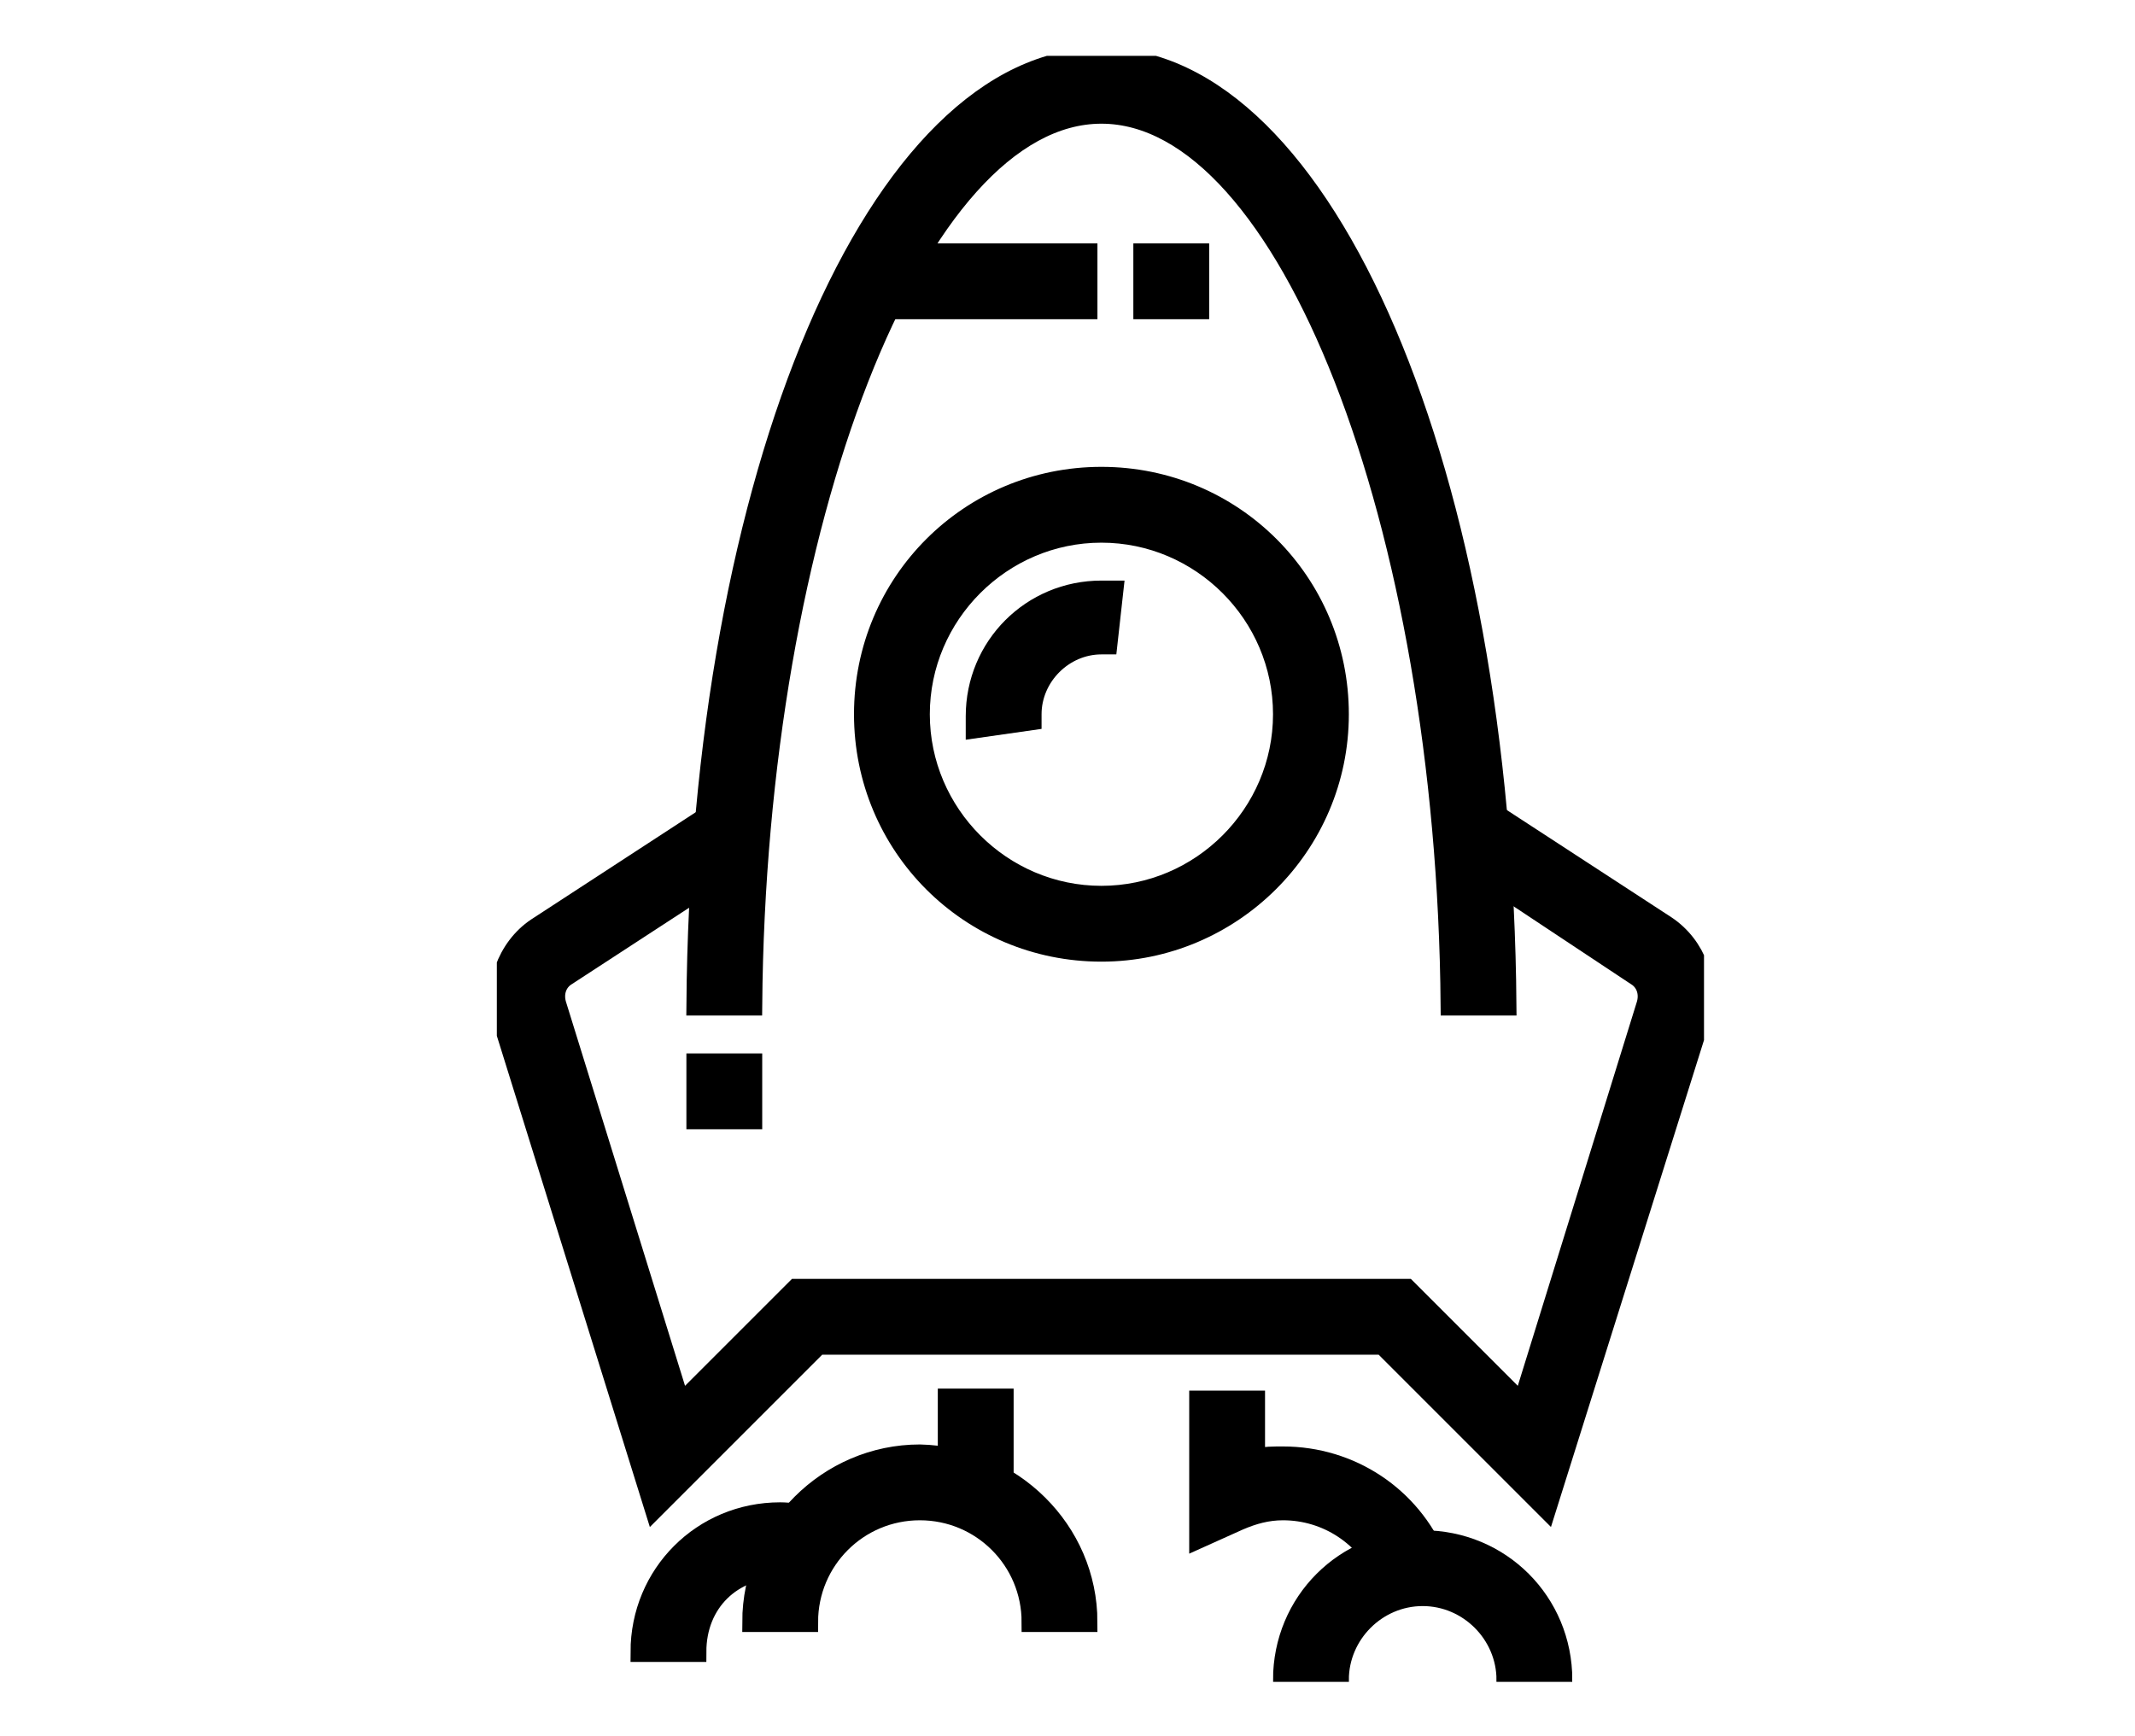
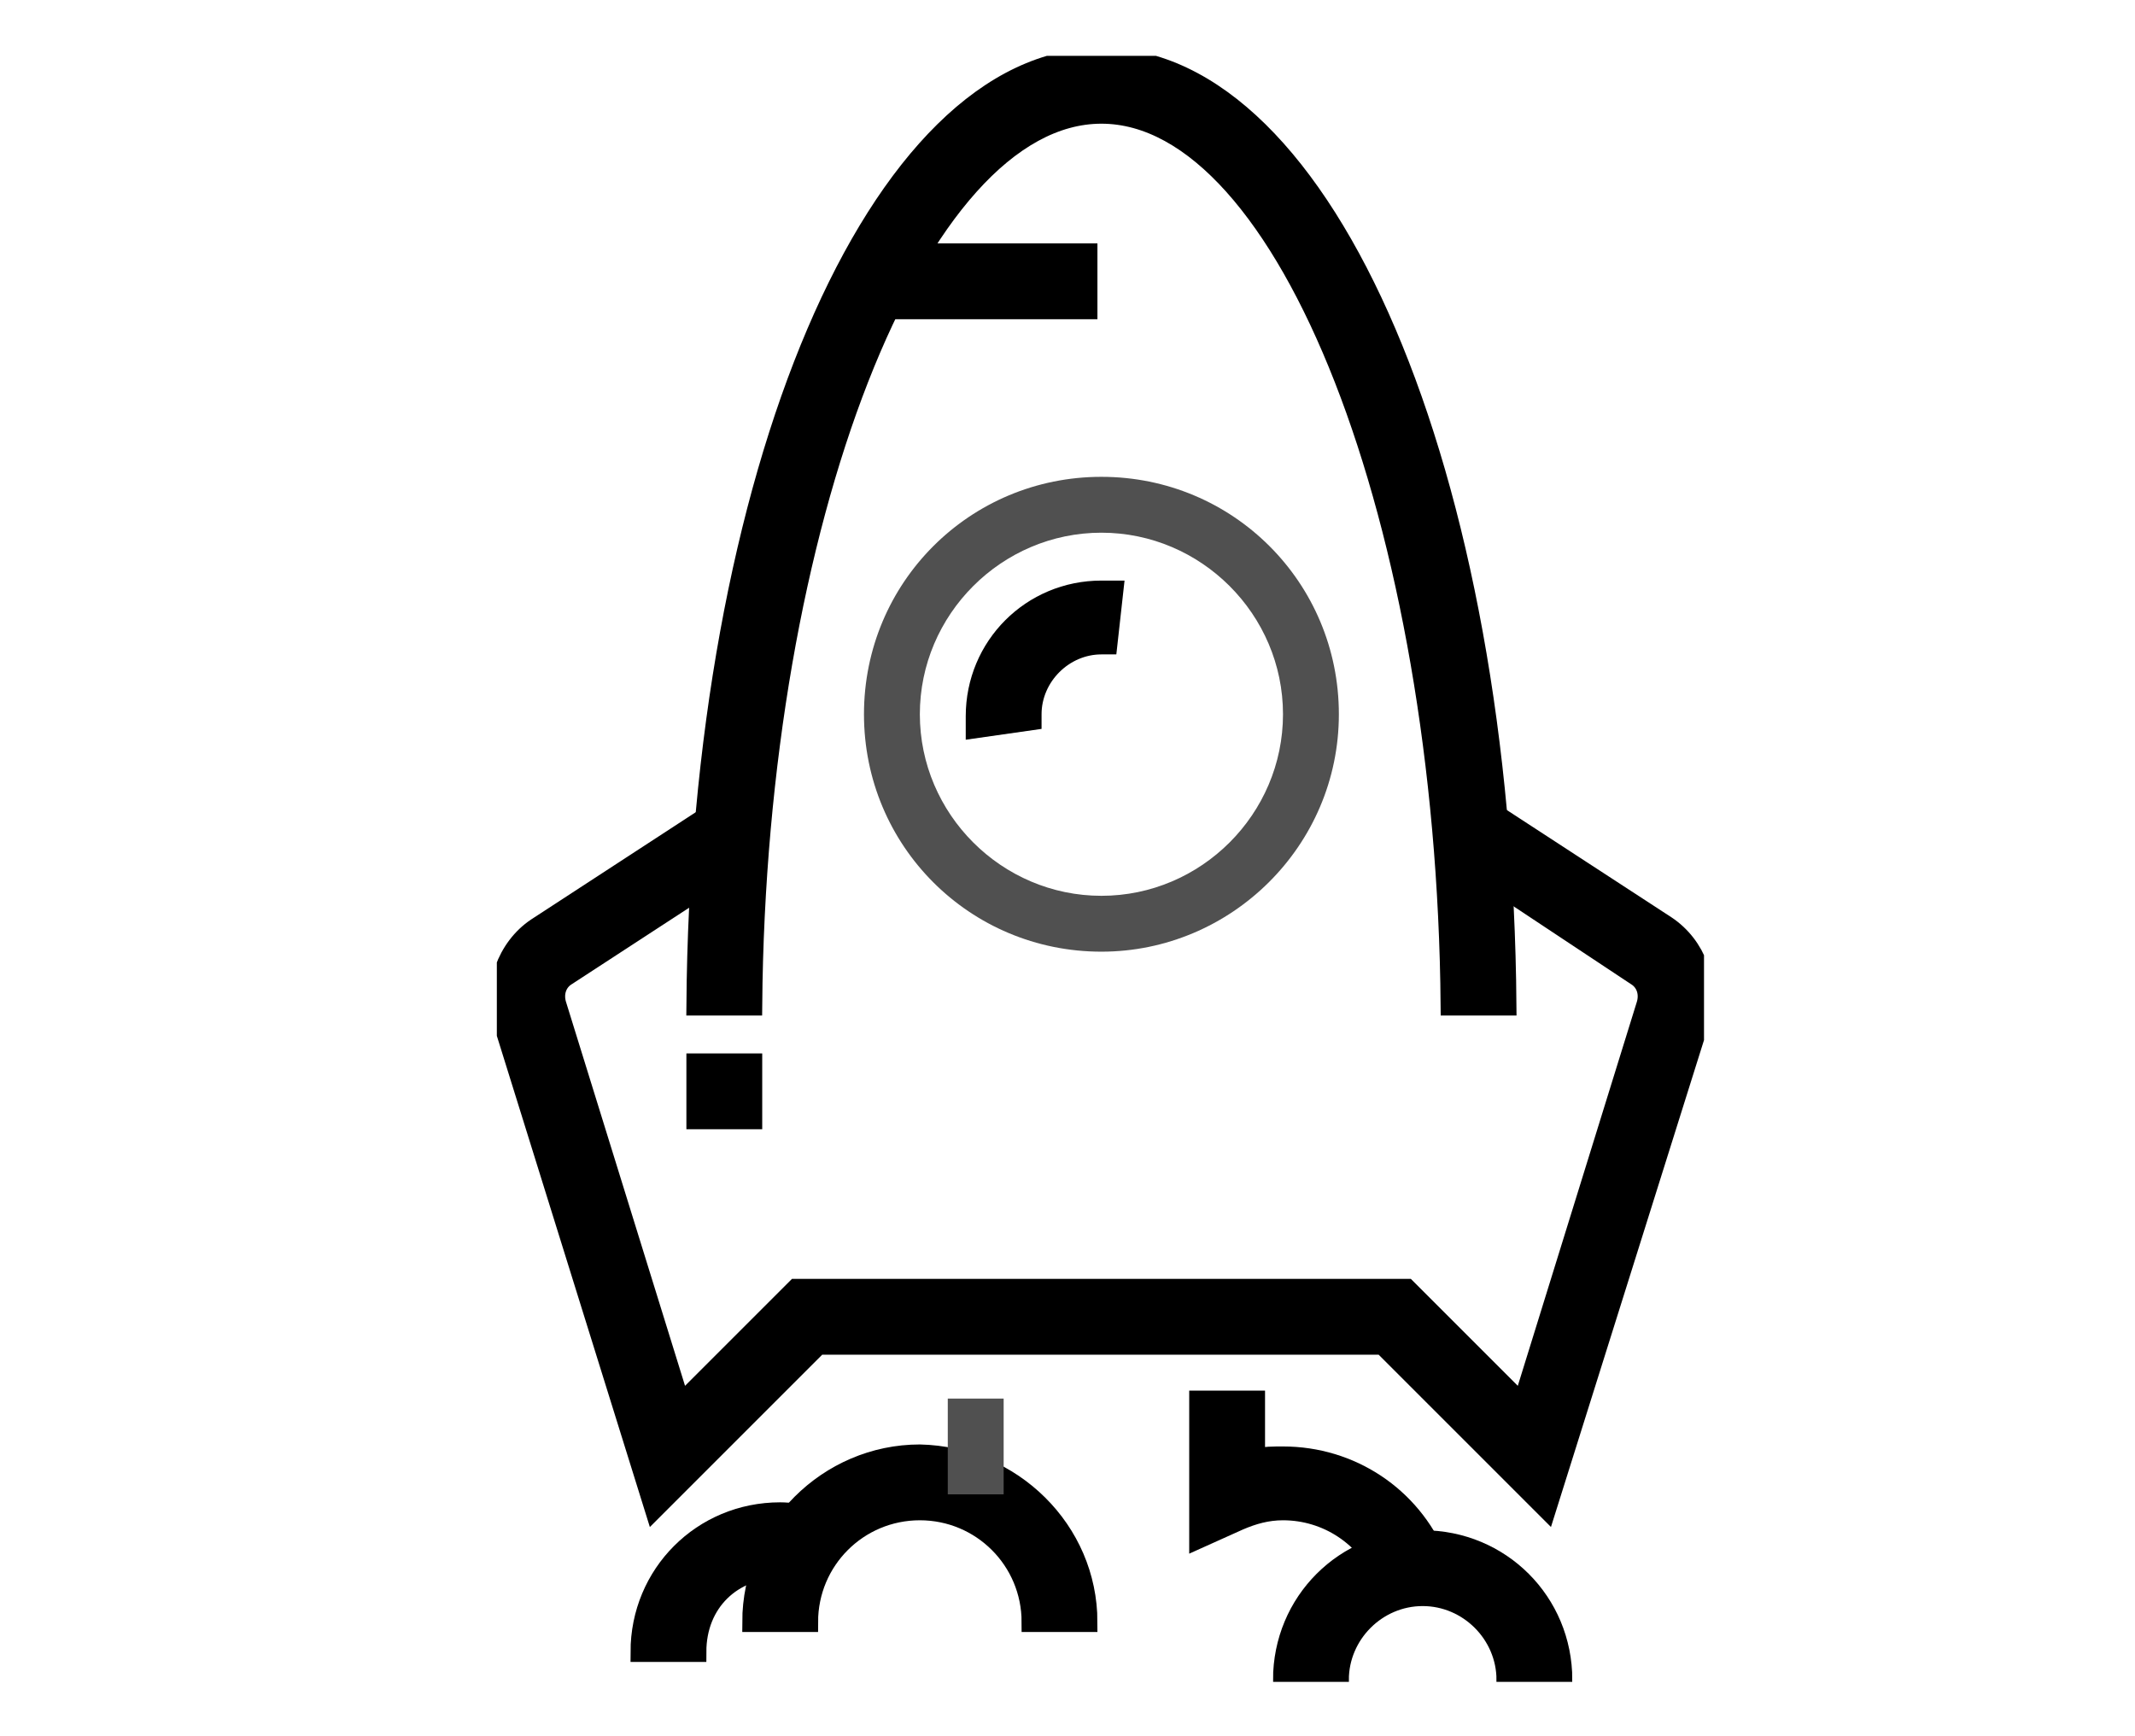
<svg xmlns="http://www.w3.org/2000/svg" xmlns:xlink="http://www.w3.org/1999/xlink" version="1.1" id="Main" x="0px" y="0px" viewBox="0 0 107 87" style="enable-background:new 0 0 107 87;" xml:space="preserve">
  <style type="text/css">
	.st0{clip-path:url(#SVGID_2_);fill:#505050;}
	.st1{clip-path:url(#SVGID_4_);stroke:#000000;stroke-miterlimit:10;}
	.st2{clip-path:url(#SVGID_6_);fill:#505050;}
	.st3{clip-path:url(#SVGID_8_);stroke:#000000;stroke-miterlimit:10;}
	.st4{clip-path:url(#SVGID_10_);fill:#505050;}
	.st5{clip-path:url(#SVGID_12_);stroke:#000000;stroke-miterlimit:10;}
	.st6{clip-path:url(#SVGID_14_);fill:#505050;}
	.st7{clip-path:url(#SVGID_16_);stroke:#000000;stroke-miterlimit:10;}
	.st8{clip-path:url(#SVGID_18_);fill:#505050;}
	.st9{clip-path:url(#SVGID_20_);stroke:#000000;stroke-miterlimit:10;}
	.st10{clip-path:url(#SVGID_22_);fill:#505050;}
	.st11{clip-path:url(#SVGID_24_);stroke:#000000;stroke-miterlimit:10;}
	.st12{clip-path:url(#SVGID_26_);fill:#505050;}
	.st13{clip-path:url(#SVGID_28_);stroke:#000000;stroke-miterlimit:10;}
	.st14{clip-path:url(#SVGID_30_);fill:#505050;}
	.st15{clip-path:url(#SVGID_32_);stroke:#000000;stroke-miterlimit:10;}
	.st16{clip-path:url(#SVGID_34_);fill:#505050;}
	.st17{clip-path:url(#SVGID_36_);stroke:#000000;stroke-miterlimit:10;}
	.st18{clip-path:url(#SVGID_38_);fill:#505050;}
	.st19{clip-path:url(#SVGID_40_);stroke:#000000;stroke-miterlimit:10;}
	.st20{clip-path:url(#SVGID_42_);fill:#505050;}
	.st21{clip-path:url(#SVGID_44_);stroke:#000000;stroke-miterlimit:10;}
	.st22{clip-path:url(#SVGID_46_);fill:#505050;}
	.st23{clip-path:url(#SVGID_48_);stroke:#000000;stroke-miterlimit:10;}
</style>
  <g>
    <g>
      <defs>
        <rect id="SVGID_1_" x="24.9" y="2.8" width="60.5" height="81.5" />
      </defs>
      <clipPath id="SVGID_2_">
        <use xlink:href="#SVGID_1_" style="overflow:visible;" />
      </clipPath>
      <path class="st0" d="M55.2,47.7c-6.6,0-11.9-5.3-11.9-11.9s5.3-11.9,11.9-11.9s11.9,5.3,11.9,11.9S61.7,47.7,55.2,47.7 M55.2,26.7    c-5,0-9.1,4.1-9.1,9.1s4.1,9.1,9.1,9.1s9.1-4.1,9.1-9.1S60.2,26.7,55.2,26.7" />
    </g>
    <g>
      <defs>
-         <rect id="SVGID_3_" x="24.9" y="2.8" width="60.5" height="81.5" />
-       </defs>
+         </defs>
      <clipPath id="SVGID_4_">
        <use xlink:href="#SVGID_3_" style="overflow:visible;" />
      </clipPath>
      <path class="st1" d="M55.2,47.7c-6.6,0-11.9-5.3-11.9-11.9s5.3-11.9,11.9-11.9s11.9,5.3,11.9,11.9S61.7,47.7,55.2,47.7z     M55.2,26.7c-5,0-9.1,4.1-9.1,9.1s4.1,9.1,9.1,9.1s9.1-4.1,9.1-9.1S60.2,26.7,55.2,26.7z" />
    </g>
    <g>
      <defs>
        <rect id="SVGID_5_" x="24.9" y="2.8" width="60.5" height="81.5" />
      </defs>
      <clipPath id="SVGID_6_">
        <use xlink:href="#SVGID_5_" style="overflow:visible;" />
      </clipPath>
      <rect x="43.6" y="12.7" class="st2" width="10.9" height="2.8" />
    </g>
    <g>
      <defs>
        <rect id="SVGID_7_" x="24.9" y="2.8" width="60.5" height="81.5" />
      </defs>
      <clipPath id="SVGID_8_">
        <use xlink:href="#SVGID_7_" style="overflow:visible;" />
      </clipPath>
      <rect x="43.6" y="12.7" class="st3" width="10.9" height="2.8" />
    </g>
    <g>
      <defs>
        <rect id="SVGID_9_" x="24.9" y="2.8" width="60.5" height="81.5" />
      </defs>
      <clipPath id="SVGID_10_">
        <use xlink:href="#SVGID_9_" style="overflow:visible;" />
      </clipPath>
-       <rect x="57.3" y="12.7" class="st4" width="2.8" height="2.8" />
    </g>
    <g>
      <defs>
        <rect id="SVGID_11_" x="24.9" y="2.8" width="60.5" height="81.5" />
      </defs>
      <clipPath id="SVGID_12_">
        <use xlink:href="#SVGID_11_" style="overflow:visible;" />
      </clipPath>
-       <rect x="57.3" y="12.7" class="st5" width="2.8" height="2.8" />
    </g>
    <g>
      <defs>
        <rect id="SVGID_13_" x="24.9" y="2.8" width="60.5" height="81.5" />
      </defs>
      <clipPath id="SVGID_14_">
        <use xlink:href="#SVGID_13_" style="overflow:visible;" />
      </clipPath>
      <rect x="34.9" y="53.3" class="st6" width="2.8" height="2.8" />
    </g>
    <g>
      <defs>
        <rect id="SVGID_15_" x="24.9" y="2.8" width="60.5" height="81.5" />
      </defs>
      <clipPath id="SVGID_16_">
        <use xlink:href="#SVGID_15_" style="overflow:visible;" />
      </clipPath>
      <rect x="34.9" y="53.3" class="st7" width="2.8" height="2.8" />
    </g>
    <g>
      <defs>
        <rect id="SVGID_17_" x="24.9" y="2.8" width="60.5" height="81.5" />
      </defs>
      <clipPath id="SVGID_18_">
        <use xlink:href="#SVGID_17_" style="overflow:visible;" />
      </clipPath>
      <path class="st8" d="M72.7,50.4C72.5,26.2,64.5,5.7,55.2,5.7S37.9,26.2,37.7,50.4h-2.8C35.1,23.8,44,2.9,55.2,2.9    s20.1,20.9,20.3,47.5H72.7z" />
    </g>
    <g>
      <defs>
        <rect id="SVGID_19_" x="24.9" y="2.8" width="60.5" height="81.5" />
      </defs>
      <clipPath id="SVGID_20_">
        <use xlink:href="#SVGID_19_" style="overflow:visible;" />
      </clipPath>
      <path class="st9" d="M72.7,50.4C72.5,26.2,64.5,5.7,55.2,5.7S37.9,26.2,37.7,50.4h-2.8C35.1,23.8,44,2.9,55.2,2.9    s20.1,20.9,20.3,47.5H72.7z" />
    </g>
    <g>
      <defs>
        <rect id="SVGID_21_" x="24.9" y="2.8" width="60.5" height="81.5" />
      </defs>
      <clipPath id="SVGID_22_">
        <use xlink:href="#SVGID_21_" style="overflow:visible;" />
      </clipPath>
      <path class="st10" d="M54.5,81.3h-2.8c0-3.1-2.5-5.6-5.6-5.6c-3.1,0-5.6,2.5-5.6,5.6h-2.8c0-4.6,3.8-8.4,8.4-8.4    C50.7,73,54.5,76.7,54.5,81.3" />
    </g>
    <g>
      <defs>
        <rect id="SVGID_23_" x="24.9" y="2.8" width="60.5" height="81.5" />
      </defs>
      <clipPath id="SVGID_24_">
        <use xlink:href="#SVGID_23_" style="overflow:visible;" />
      </clipPath>
      <path class="st11" d="M54.5,81.3h-2.8c0-3.1-2.5-5.6-5.6-5.6c-3.1,0-5.6,2.5-5.6,5.6h-2.8c0-4.6,3.8-8.4,8.4-8.4    C50.7,73,54.5,76.7,54.5,81.3z" />
    </g>
    <g>
      <defs>
        <rect id="SVGID_25_" x="24.9" y="2.8" width="60.5" height="81.5" />
      </defs>
      <clipPath id="SVGID_26_">
        <use xlink:href="#SVGID_25_" style="overflow:visible;" />
      </clipPath>
      <path class="st12" d="M34.9,82.8h-2.8c0-3.9,3.1-7,7-7c0.5,0,1.1,0.1,1.6,0.2l-0.6,2.7c-0.3-0.1-0.6-0.1-1-0.1    C36.7,78.6,34.9,80.3,34.9,82.8" />
    </g>
    <g>
      <defs>
        <rect id="SVGID_27_" x="24.9" y="2.8" width="60.5" height="81.5" />
      </defs>
      <clipPath id="SVGID_28_">
        <use xlink:href="#SVGID_27_" style="overflow:visible;" />
      </clipPath>
      <path class="st13" d="M34.9,82.8h-2.8c0-3.9,3.1-7,7-7c0.5,0,1.1,0.1,1.6,0.2l-0.6,2.7c-0.3-0.1-0.6-0.1-1-0.1    C36.7,78.6,34.9,80.3,34.9,82.8z" />
    </g>
    <g>
      <defs>
        <rect id="SVGID_29_" x="24.9" y="2.8" width="60.5" height="81.5" />
      </defs>
      <clipPath id="SVGID_30_">
        <use xlink:href="#SVGID_29_" style="overflow:visible;" />
      </clipPath>
      <path class="st14" d="M78.3,84.2h-2.8c0-2.3-1.9-4.2-4.2-4.2c-2.3,0-4.2,1.9-4.2,4.2h-2.8c0-3.9,3.1-7,7-7    C75.2,77.2,78.3,80.3,78.3,84.2" />
    </g>
    <g>
      <defs>
        <rect id="SVGID_31_" x="24.9" y="2.8" width="60.5" height="81.5" />
      </defs>
      <clipPath id="SVGID_32_">
        <use xlink:href="#SVGID_31_" style="overflow:visible;" />
      </clipPath>
      <path class="st15" d="M78.3,84.2h-2.8c0-2.3-1.9-4.2-4.2-4.2c-2.3,0-4.2,1.9-4.2,4.2h-2.8c0-3.9,3.1-7,7-7    C75.2,77.2,78.3,80.3,78.3,84.2z" />
    </g>
    <g>
      <defs>
        <rect id="SVGID_33_" x="24.9" y="2.8" width="60.5" height="81.5" />
      </defs>
      <clipPath id="SVGID_34_">
        <use xlink:href="#SVGID_33_" style="overflow:visible;" />
      </clipPath>
      <rect x="47.5" y="70.1" class="st16" width="2.8" height="4.8" />
    </g>
    <g>
      <defs>
-         <rect id="SVGID_35_" x="24.9" y="2.8" width="60.5" height="81.5" />
-       </defs>
+         </defs>
      <clipPath id="SVGID_36_">
        <use xlink:href="#SVGID_35_" style="overflow:visible;" />
      </clipPath>
      <rect x="47.5" y="70.1" class="st17" width="2.8" height="4.8" />
    </g>
    <g>
      <defs>
        <rect id="SVGID_37_" x="24.9" y="2.8" width="60.5" height="81.5" />
      </defs>
      <clipPath id="SVGID_38_">
        <use xlink:href="#SVGID_37_" style="overflow:visible;" />
      </clipPath>
      <path class="st18" d="M69.4,79.1c-0.9-2.1-2.9-3.4-5.1-3.4c-0.8,0-1.5,0.2-2.2,0.5l-2,0.9v-6.9h2.8v2.9c0.5-0.1,0.9-0.1,1.4-0.1    c3.4,0,6.4,2,7.7,5.1L69.4,79.1z" />
    </g>
    <g>
      <defs>
        <rect id="SVGID_39_" x="24.9" y="2.8" width="60.5" height="81.5" />
      </defs>
      <clipPath id="SVGID_40_">
        <use xlink:href="#SVGID_39_" style="overflow:visible;" />
      </clipPath>
      <path class="st19" d="M69.4,79.1c-0.9-2.1-2.9-3.4-5.1-3.4c-0.8,0-1.5,0.2-2.2,0.5l-2,0.9v-6.9h2.8v2.9c0.5-0.1,0.9-0.1,1.4-0.1    c3.4,0,6.4,2,7.7,5.1L69.4,79.1z" />
    </g>
    <g>
      <defs>
        <rect id="SVGID_41_" x="24.9" y="2.8" width="60.5" height="81.5" />
      </defs>
      <clipPath id="SVGID_42_">
        <use xlink:href="#SVGID_41_" style="overflow:visible;" />
      </clipPath>
      <path class="st20" d="M48.9,36.5c0-0.2,0-0.4,0-0.6c0-3.5,2.8-6.3,6.3-6.3c0.2,0,0.4,0,0.6,0l-0.3,2.7c-0.1,0-0.2,0-0.3,0    c-1.9,0-3.5,1.6-3.5,3.5c0,0.1,0,0.2,0,0.3L48.9,36.5z" />
    </g>
    <g>
      <defs>
        <rect id="SVGID_43_" x="24.9" y="2.8" width="60.5" height="81.5" />
      </defs>
      <clipPath id="SVGID_44_">
        <use xlink:href="#SVGID_43_" style="overflow:visible;" />
      </clipPath>
      <path class="st21" d="M48.9,36.5c0-0.2,0-0.4,0-0.6c0-3.5,2.8-6.3,6.3-6.3c0.2,0,0.4,0,0.6,0l-0.3,2.7c-0.1,0-0.2,0-0.3,0    c-1.9,0-3.5,1.6-3.5,3.5c0,0.1,0,0.2,0,0.3L48.9,36.5z" />
    </g>
    <g>
      <defs>
        <rect id="SVGID_45_" x="24.9" y="2.8" width="60.5" height="81.5" />
      </defs>
      <clipPath id="SVGID_46_">
        <use xlink:href="#SVGID_45_" style="overflow:visible;" />
      </clipPath>
-       <path class="st22" d="M77.5,75.6l-8.2-8.2H41l-8.2,8.2l-7.6-24.4c-0.5-1.7,0.2-3.7,1.7-4.7l8.9-5.8l1.5,2.4l-8.9,5.8    c-0.5,0.3-0.7,0.9-0.5,1.5l6.2,20l5.8-5.8h30.6l5.8,5.8l6.2-20c0.2-0.6,0-1.2-0.5-1.5L73.1,43l1.5-2.4l8.9,5.8    c1.5,1,2.2,2.9,1.7,4.7L77.5,75.6z" />
    </g>
    <g>
      <defs>
        <rect id="SVGID_47_" x="24.9" y="2.8" width="60.5" height="81.5" />
      </defs>
      <clipPath id="SVGID_48_">
        <use xlink:href="#SVGID_47_" style="overflow:visible;" />
      </clipPath>
      <path class="st23" d="M77.5,75.6l-8.2-8.2H41l-8.2,8.2l-7.6-24.4c-0.5-1.7,0.2-3.7,1.7-4.7l8.9-5.8l1.5,2.4l-8.9,5.8    c-0.5,0.3-0.7,0.9-0.5,1.5l6.2,20l5.8-5.8h30.6l5.8,5.8l6.2-20c0.2-0.6,0-1.2-0.5-1.5L73.1,43l1.5-2.4l8.9,5.8    c1.5,1,2.2,2.9,1.7,4.7L77.5,75.6z" />
    </g>
  </g>
</svg>